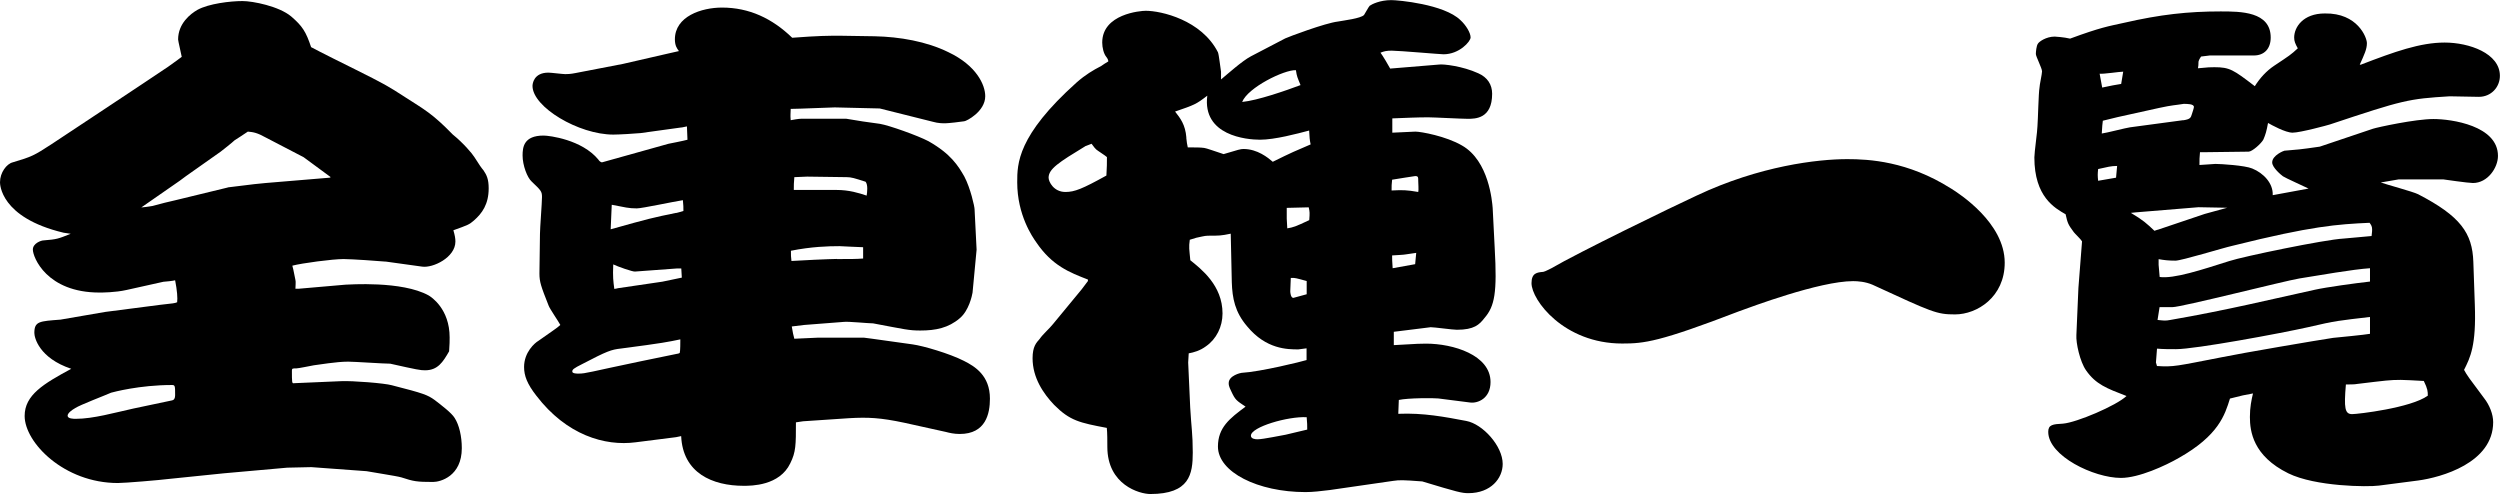
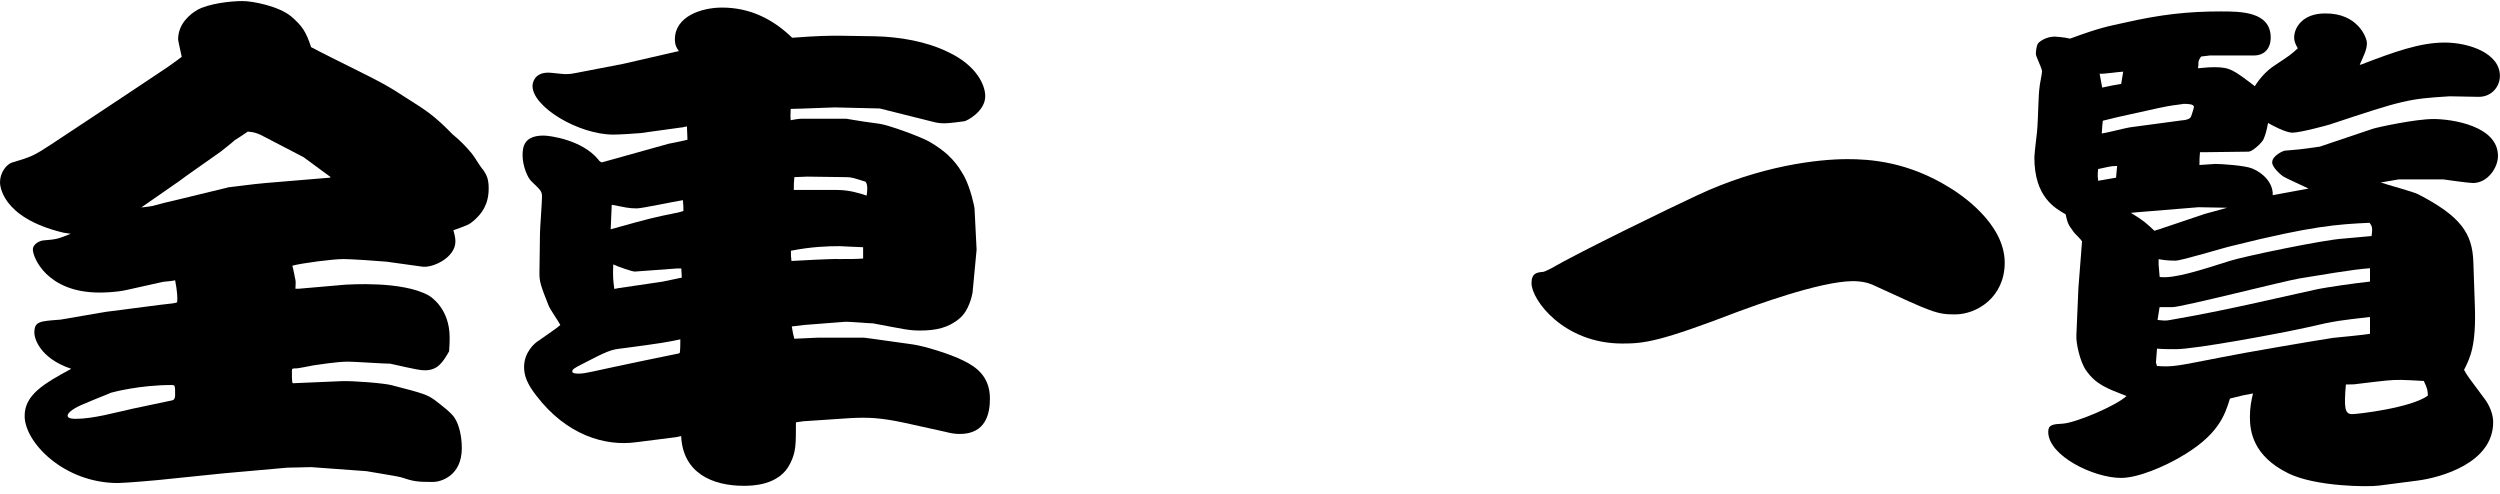
<svg xmlns="http://www.w3.org/2000/svg" id="_レイヤー_2" viewBox="0 0 234.41 46.32">
  <defs>
    <style>.cls-1{stroke-width:0px;}</style>
  </defs>
  <g id="_レイアウト">
    <path class="cls-1" d="m36.15,24.53c-.48-.05-3.22-.24-3.94-.24-1.01,0-3.89.38-4.8.62.05.19.1.34.29,1.34.05.14,0,.62,0,.82h.34l4.37-.38c.24,0,5.28-.38,7.78,1.01.24.14,1.97,1.25,1.97,3.94,0,.29,0,.67-.05,1.3-.58,1.01-1.06,1.78-2.26,1.78-.43,0-.72-.05-3.26-.62-.62,0-3.36-.19-3.94-.19-1.15,0-2.74.29-3.22.34-.29.05-1.44.29-1.63.29-.34,0-.43,0-.43.19,0,1.1,0,1.25.19,1.2l4.42-.19c1.06-.05,4.08.19,4.75.38,3.02.77,3.36.91,4.03,1.39.62.48,1.58,1.2,1.87,1.68.43.67.67,1.73.67,2.83,0,2.64-2.02,3.17-2.69,3.17-1.54,0-1.82-.05-2.98-.43-.48-.14-2.78-.48-3.26-.58l-5.18-.38-2.26.05-5.95.53-5.18.53c-.77.1-4.08.38-4.75.38-5.04,0-8.74-3.79-8.74-6.29,0-1.97,1.78-3.02,4.37-4.42-3.02-1.01-3.46-2.93-3.46-3.36,0-1.1.48-1.1,2.45-1.25l4.18-.72,5.18-.67c1.25-.14,1.34-.14,1.58-.24.05-.38,0-1.1-.19-2.06-.14.05-.96.14-1.1.14l-3.46.77c-1.06.24-2.3.24-2.54.24-4.94,0-6.24-3.31-6.24-4.03,0-.58.77-.86,1.01-.86,1.25-.1,1.34-.14,2.54-.62l-.67-.1C0,20.4,0,17.23,0,17.09c0-.91.62-1.73,1.2-1.87,1.78-.53,1.97-.62,3.6-1.68,0,0,9.36-6.19,10.99-7.3.82-.58,1.06-.77,1.25-.91-.05-.29-.34-1.49-.34-1.63,0-1.49,1.15-2.4,1.82-2.78,1.06-.58,3.07-.82,4.22-.82.96,0,3.41.48,4.56,1.44,1.06.91,1.39,1.44,1.87,2.88.62.34,3.5,1.78,4.08,2.06,2.78,1.39,3.12,1.58,4.75,2.64,1.78,1.15,2.5,1.49,4.46,3.5.96.77,1.82,1.78,2.02,2.11.53.82.58.91.86,1.25.29.43.48.82.48,1.68,0,1.49-.62,2.35-1.39,3.02-.43.38-.58.43-1.92.91.14.48.19.77.19,1.06,0,1.49-2.11,2.5-3.12,2.35l-3.46-.48Zm-20.02,13.01q.29-.05.29-.48c0-.86,0-.96-.29-.96-3.07,0-5.52.67-5.71.72-.53.24-2.93,1.15-3.36,1.44-.34.19-.72.48-.72.72,0,.29.58.29.77.29,1.63,0,3.65-.58,5.38-.96l3.65-.77Zm5.23-19.97c2.35-.29,2.59-.34,4.99-.53l4.56-.38.1-.05-2.54-1.87-3.5-1.82c-.86-.48-1.2-.53-1.73-.58-.58.38-.86.58-1.25.82-.19.19-1.1.91-1.3,1.06l-3.26,2.3-.58.43-3.6,2.5c.62-.05,1.01-.14,1.06-.14,1.1-.29,1.25-.34,2.11-.53l4.94-1.2Z" />
    <path class="cls-1" d="m63.89,11.95l-3.84.53c-.48.05-2.02.14-2.54.14-3.26,0-7.58-2.59-7.58-4.56,0-.19.1-1.25,1.49-1.25.24,0,1.34.14,1.58.14.14,0,.48,0,.96-.1l4.46-.86,4.18-.96,1.06-.24c-.19-.24-.38-.53-.38-1.1,0-2.16,2.5-2.98,4.42-2.98,2.54,0,4.7,1.01,6.58,2.83,2.54-.19,3.31-.19,4.51-.19l3.22.05c2.35.05,4.85.48,6.91,1.49,2.64,1.25,3.46,3.07,3.46,4.13,0,1.44-1.78,2.35-1.97,2.35-.29.05-1.49.19-1.78.19-.24,0-.67,0-1.15-.14l-4.99-1.25-4.22-.1c-.29,0-3.46.14-4.13.14,0,.48-.05.53,0,1.06.77-.14.86-.14,1.3-.14h3.89c1.49.24,1.68.29,3.17.48.86.14,3.55,1.1,4.56,1.63,2.11,1.2,2.78,2.3,3.36,3.31.58,1.1.96,2.83.96,3.07l.19,3.79-.38,4.03c-.05.29-.34,1.68-1.2,2.4-1.06.91-2.26,1.15-3.7,1.15-1.06,0-1.39-.1-4.42-.67-.43,0-2.35-.19-2.74-.14l-3.74.29-1.15.14c.1.62.14.77.24,1.15l2.21-.1h4.32l.77.1,3.79.53c1.01.14,3.46.86,4.8,1.54,1.06.53,2.45,1.39,2.45,3.55,0,1.39-.38,3.31-2.83,3.31-.53,0-.96-.1-1.3-.19l-3.89-.86c-2.26-.48-3.41-.53-5.18-.43l-4.32.29-.67.1c0,2.11,0,2.78-.53,3.84-1.01,2.11-3.65,2.11-4.37,2.11-2.93,0-5.71-1.2-5.86-4.66l-.48.1-3.79.48c-2.88.38-6.48-.67-9.31-4.37-.86-1.1-1.15-1.87-1.15-2.69,0-1.39,1.01-2.26,1.34-2.45,1.49-1.06,1.68-1.15,2.06-1.49-.14-.29-1.01-1.54-1.1-1.82-.72-1.82-.86-2.21-.86-3.02l.05-3.7c0-.53.19-2.93.19-3.46s-.1-.62-.96-1.44c-.43-.38-.86-1.54-.86-2.45,0-.77.1-1.87,1.97-1.87.53,0,3.6.38,5.14,2.26.05.1.24.29.38.24l6.19-1.73s1.49-.29,1.78-.38c0-.19-.05-1.06-.05-1.25l-.48.1Zm-.34,21.22c.1-.05.19-.05.19-.1.05-.19.05-.96.05-1.25-1.15.24-1.58.34-5.57.86-.91.1-1.3.24-3.6,1.44-.86.43-.96.53-.96.72s.43.19.58.19c.72,0,.96-.14,5.81-1.15l3.5-.72Zm-.14-13.2c.24-.05.34-.1.67-.19,0-.38,0-.48-.05-1.01-.91.14-3.84.77-4.32.77-.77,0-1.1-.1-2.35-.34,0,.34-.1,1.97-.1,2.3,3.6-1.01,3.98-1.1,6.14-1.54Zm-5.52,7.06l4.22-.62,1.82-.38-.05-.86h-.38l-3.94.29c-.19.05-1.68-.48-2.06-.67-.05,1.2,0,1.54.1,2.3l.29-.05Zm20.59-2.74c1.3,0,1.78,0,2.45-.05v-1.06c-.38,0-2.02-.1-2.21-.1-1.1,0-2.64.05-4.56.43,0,.43,0,.58.05.96.67-.05,3.65-.19,4.27-.19Zm-.05-6.48c1.2,0,2.11.29,2.83.53.05-.29.14-1.01-.1-1.3-1.06-.34-1.34-.43-1.78-.43l-3.7-.05-1.2.05c-.05.58-.05.72-.05,1.2h3.98Z" />
-     <path class="cls-1" d="m114.5,7.44c.58-.48,1.97-1.73,2.79-2.16l3.22-1.68c.29-.14,3.74-1.44,4.94-1.58.53-.1,2.16-.29,2.45-.62.1-.14.43-.77.53-.86.19-.14.96-.53,2.02-.53.62,0,4.94.38,6.48,1.87.53.48.96,1.2.96,1.63,0,.38-1.06,1.58-2.54,1.58-.29,0-4.18-.34-4.85-.34-.48,0-.72.05-1.06.19.19.24.82,1.3.91,1.49l4.61-.38c.38-.05,2.16.14,3.65.82.86.38,1.3,1.06,1.3,1.92,0,2.35-1.58,2.35-2.3,2.35-.58,0-3.17-.14-3.7-.14-1.01,0-2.06.05-3.36.1v1.34c.34,0,1.82-.1,2.16-.1.53,0,2.88.43,4.37,1.3,2.54,1.44,2.83,5.28,2.88,5.86l.19,3.74c.24,4.22,0,5.47-.96,6.58-.48.62-.96,1.1-2.59,1.1-.38,0-2.11-.24-2.45-.24-.1,0-2.93.38-3.46.43v1.25c2.35-.14,2.59-.14,3.02-.14,2.54,0,6.05,1.06,6.05,3.6,0,1.54-1.2,2.02-1.92,1.92l-2.98-.38c-.43-.05-2.83-.05-3.7.14l-.05,1.3c2.35-.1,4.37.29,6.38.67,1.54.29,3.41,2.35,3.41,4.03,0,1.34-1.1,2.74-3.22,2.74-.62,0-1.01-.1-4.32-1.1-1.87-.14-2.11-.14-2.74-.05l-5.95.86c-.82.1-1.58.19-2.26.19-4.46,0-8.21-1.87-8.21-4.27,0-1.78,1.1-2.64,2.59-3.74-.86-.58-.96-.62-1.34-1.44-.24-.48-.24-.62-.24-.77,0-.72,1.15-.96,1.2-.96,1.78-.1,5.66-1.06,6.1-1.2v-1.1l-.77.1c-1.01,0-3.02,0-4.8-2.16-1.15-1.34-1.39-2.64-1.44-4.13l-.1-4.56c-.91.19-1.06.19-2.16.19-.29,0-.77.14-1.06.19l-.62.19c-.1.72-.05.86.05,1.92,1.01.82,3.02,2.35,3.02,4.99,0,1.25-.58,2.4-1.54,3.07-.58.43-1.15.58-1.63.67l-.05.86.19,4.22c.1,1.82.24,2.45.24,4.22,0,2.02-.29,3.89-3.98,3.89-1.01,0-4.03-.86-4.03-4.42,0-.48,0-1.34-.05-1.78-2.54-.48-3.46-.67-4.94-2.16-1.01-1.06-2.02-2.54-2.02-4.37,0-1.1.34-1.44.67-1.82.29-.43.91-.96,1.25-1.39l2.69-3.26.58-.77v-.14c-1.73-.67-3.36-1.3-4.85-3.5-.34-.48-1.78-2.54-1.78-5.62,0-1.73,0-4.37,5.57-9.36.82-.72,1.54-1.15,2.3-1.54.19-.14.43-.29.67-.43q0-.19-.19-.43c-.24-.29-.38-.86-.38-1.34,0-2.69,3.6-2.98,4.08-2.98,1.44,0,5.23.86,6.77,3.89.1.24.24,1.58.29,1.82v.72Zm-12.77,6.29c-2.45,1.49-3.41,2.11-3.41,2.93,0,.38.48,1.34,1.58,1.34.86,0,1.58-.29,3.84-1.54.05-.86.05-1.1.05-1.73-.14-.14-.91-.62-1.01-.72-.1-.1-.19-.19-.43-.53l-.62.24Zm9.5-.82q.05.53.14.91c.72,0,1.2,0,1.54.05.14,0,1.2.38,1.82.58,1.44-.43,1.58-.48,1.87-.48,1.3,0,2.3.82,2.74,1.2,1.73-.86,2.21-1.06,3.55-1.63-.1-.48-.1-.62-.14-1.3-1.1.29-3.22.86-4.61.86-1.25,0-5.42-.38-4.94-4.13-1.06.82-1.2.86-3.02,1.49.48.62.96,1.2,1.06,2.45Zm10.71-4.94c-.29-.72-.34-.77-.43-1.39-1.1-.05-4.51,1.63-5.04,2.98,1.44-.14,4.08-1.06,5.47-1.58Zm.58,31.15c-1.73-.1-5.23.91-5.23,1.73,0,.29.38.34.62.34.53,0,2.3-.38,2.64-.43.29-.05,1.73-.43,2.02-.48,0-.43,0-.58-.05-1.15Zm-1.87-19.63v1.01l.05.91c.58-.1.72-.14,2.06-.77.05-.67.05-.77-.05-1.2l-2.06.05Zm1.87,6.86c-.19-.05-1.01-.29-1.2-.29h-.29c0,.19-.05,1.06-.05,1.25,0,.14.05.62.29.62,0,0,1.06-.29,1.25-.34v-1.25Zm10.46-8.35c.05-.14,0-.86,0-1.01,0-.38,0-.48-.29-.48-.1,0-1.82.29-2.16.34-.05.43-.05.58-.05,1.01,1.06-.05,1.39-.05,2.5.14Zm-.29,6.77l.1-1.06c-.34.05-.38.05-.96.14-.29.05-.58.05-1.3.1,0,.38,0,.48.05,1.2l2.11-.38Z" />
    <path class="cls-1" d="m182.93,17.67c.77.48,5.04,3.22,5.04,6.96,0,3.22-2.59,4.85-4.66,4.85-1.73,0-2.11-.19-7.73-2.78-.67-.29-1.39-.34-1.82-.34-3.17,0-9.65,2.45-10.71,2.83-7.49,2.88-8.88,3.02-10.95,3.02-5.47,0-8.5-4.08-8.5-5.66,0-.96.53-1.01,1.1-1.06.24-.05.53-.24.77-.34,2.45-1.44,11.33-5.76,13.63-6.82,5.9-2.78,11.33-3.41,14.11-3.41,2.02,0,5.67.19,9.7,2.74Z" />
    <path class="cls-1" d="m221.4,6.05c3.12-1.2,5.52-2.06,7.82-2.06s5.18,1.01,5.18,3.12c0,1.06-.82,1.97-1.97,1.97-.34,0-2.45-.05-2.74-.05-3.89.24-4.32.34-11.23,2.64-.14.05-2.78.77-3.5.77-.67,0-1.97-.72-2.3-.91-.14.77-.24,1.1-.43,1.54-.19.38-1.06,1.15-1.39,1.15l-4.03.05h-.53c-.05.53-.05.67-.05,1.2.24,0,1.3-.1,1.49-.1.53,0,2.78.14,3.46.43,1.06.43,1.97,1.39,1.92,2.5.05,0,3.31-.62,3.36-.62-.38-.19-2.21-1.01-2.4-1.15-.19-.14-1.01-.82-1.01-1.3,0-.67,1.1-1.1,1.15-1.1,1.2-.1,1.39-.1,3.31-.38l4.99-1.68c.43-.14,3.98-.91,5.67-.91s6.05.62,6.05,3.46c0,1.1-.96,2.54-2.35,2.54-.43,0-2.78-.34-2.78-.34h-4.18l-1.68.29c.53.19,3.02.86,3.5,1.1,3.98,2.06,5.09,3.65,5.18,6.34l.14,4.03c.14,3.84-.43,4.94-1.01,6.1.29.53.43.72,1.87,2.64.53.67.86,1.54.86,2.26,0,3.84-4.9,5.18-7.01,5.47l-3.7.48c-1.06.14-5.95.1-8.5-1.15-3.31-1.63-3.6-3.94-3.6-5.28,0-.91.14-1.58.29-2.21-.77.14-1.06.19-2.16.48-.48,1.54-1.06,3.46-4.8,5.57-1.25.72-3.74,1.87-5.42,1.87-2.54,0-6.82-2.06-6.82-4.32,0-.67.43-.72,1.39-.77,1.25-.1,4.99-1.68,5.95-2.59-1.87-.72-2.88-1.1-3.79-2.4-.58-.82-.96-2.59-.91-3.31l.19-4.42.34-4.37c-.1-.19-.67-.72-.77-.86-.53-.72-.58-.82-.77-1.68-1.01-.58-2.93-1.63-2.93-5.33,0-.48.29-2.5.29-2.93.05-.58.1-3.12.19-3.6,0-.24.24-1.3.24-1.54,0-.29-.58-1.39-.58-1.63,0-.19.05-.77.19-.96.1-.19.77-.67,1.58-.67.05,0,.86.05,1.44.19,2.88-1.06,3.55-1.15,5.09-1.49,3.36-.77,5.95-1.06,9.02-1.06,1.87,0,4.7,0,4.7,2.45,0,1.06-.62,1.68-1.58,1.68h-4.13l-.82.1c-.1.14-.19.29-.24.48q0,.38-.05.62c1.01-.1,1.15-.1,1.54-.1,1.44,0,1.78.24,3.79,1.78.48-.77,1.1-1.44,1.82-1.92,1.44-.96,1.54-1.01,2.21-1.63-.24-.43-.34-.67-.34-1.01,0-.96.82-2.26,2.88-2.26,3.07-.05,3.94,2.26,3.94,2.78,0,.58-.24,1.06-.67,2.02h.1Zm-22.99,10.61c0-.14.1-.96.1-1.1-.58,0-.91.1-1.78.29-.05.48-.05.62,0,1.1l1.68-.29Zm.48-8.79c.1-.53.1-.67.19-1.15-.34,0-1.87.24-2.21.19.05.19.19,1.1.24,1.3q1.1-.24,1.78-.34Zm5.81,3.41c.67-.1.72-.24.82-.58.05-.14.19-.58.19-.67,0-.29-.62-.29-.96-.29-.86.14-1.01.1-2.3.38l-3.89.86-1.39.34c-.05.38-.05.43-.1,1.2.43-.05,2.26-.53,2.64-.58l4.99-.67Zm-2.4,10.27l4.42-1.49,2.11-.58-2.69-.05-5.86.48-.48.05c1.2.72,1.44.96,2.21,1.68l.29-.1Zm-.05,12.77c1.58.1,1.82,0,6.05-.82,1.82-.38,9.17-1.63,10.46-1.82.53-.05,2.98-.29,3.46-.38v-1.58c-2.88.34-3.17.34-5.81.96-2.59.58-10.56,2.06-12.38,2.06-.62,0-1.2,0-1.78-.05l-.1,1.3.1.34Zm19.97-9.17c-1.58.1-4.8.67-6.62.96-1.44.24-11.04,2.69-11.91,2.69h-1.2l-.19,1.2c.53.05.72.1,1.2,0,5.28-.91,9.6-1.97,13.54-2.83,1.06-.24,3.84-.62,5.18-.77v-1.25Zm-19.73.82c1.34.19,3.94-.67,6.53-1.49,1.3-.43,8.98-2.02,10.71-2.11.43-.05,2.26-.19,2.64-.24.05-.34.05-.58.05-.62,0-.29-.1-.43-.24-.62-3.02.14-5.38.29-12.87,2.16-.86.19-4.75,1.39-5.33,1.39-.67,0-1.06-.05-1.58-.14v.53l.1,1.15Zm24.77,9.75c-1.01-.05-1.68-.1-2.16-.1-1.01,0-1.34.05-4.08.38-.19.05-.82.05-1.06.05-.19,2.21-.1,2.78.58,2.78.53,0,5.52-.58,7.1-1.73,0-.38,0-.62-.38-1.39Z" />
  </g>
</svg>